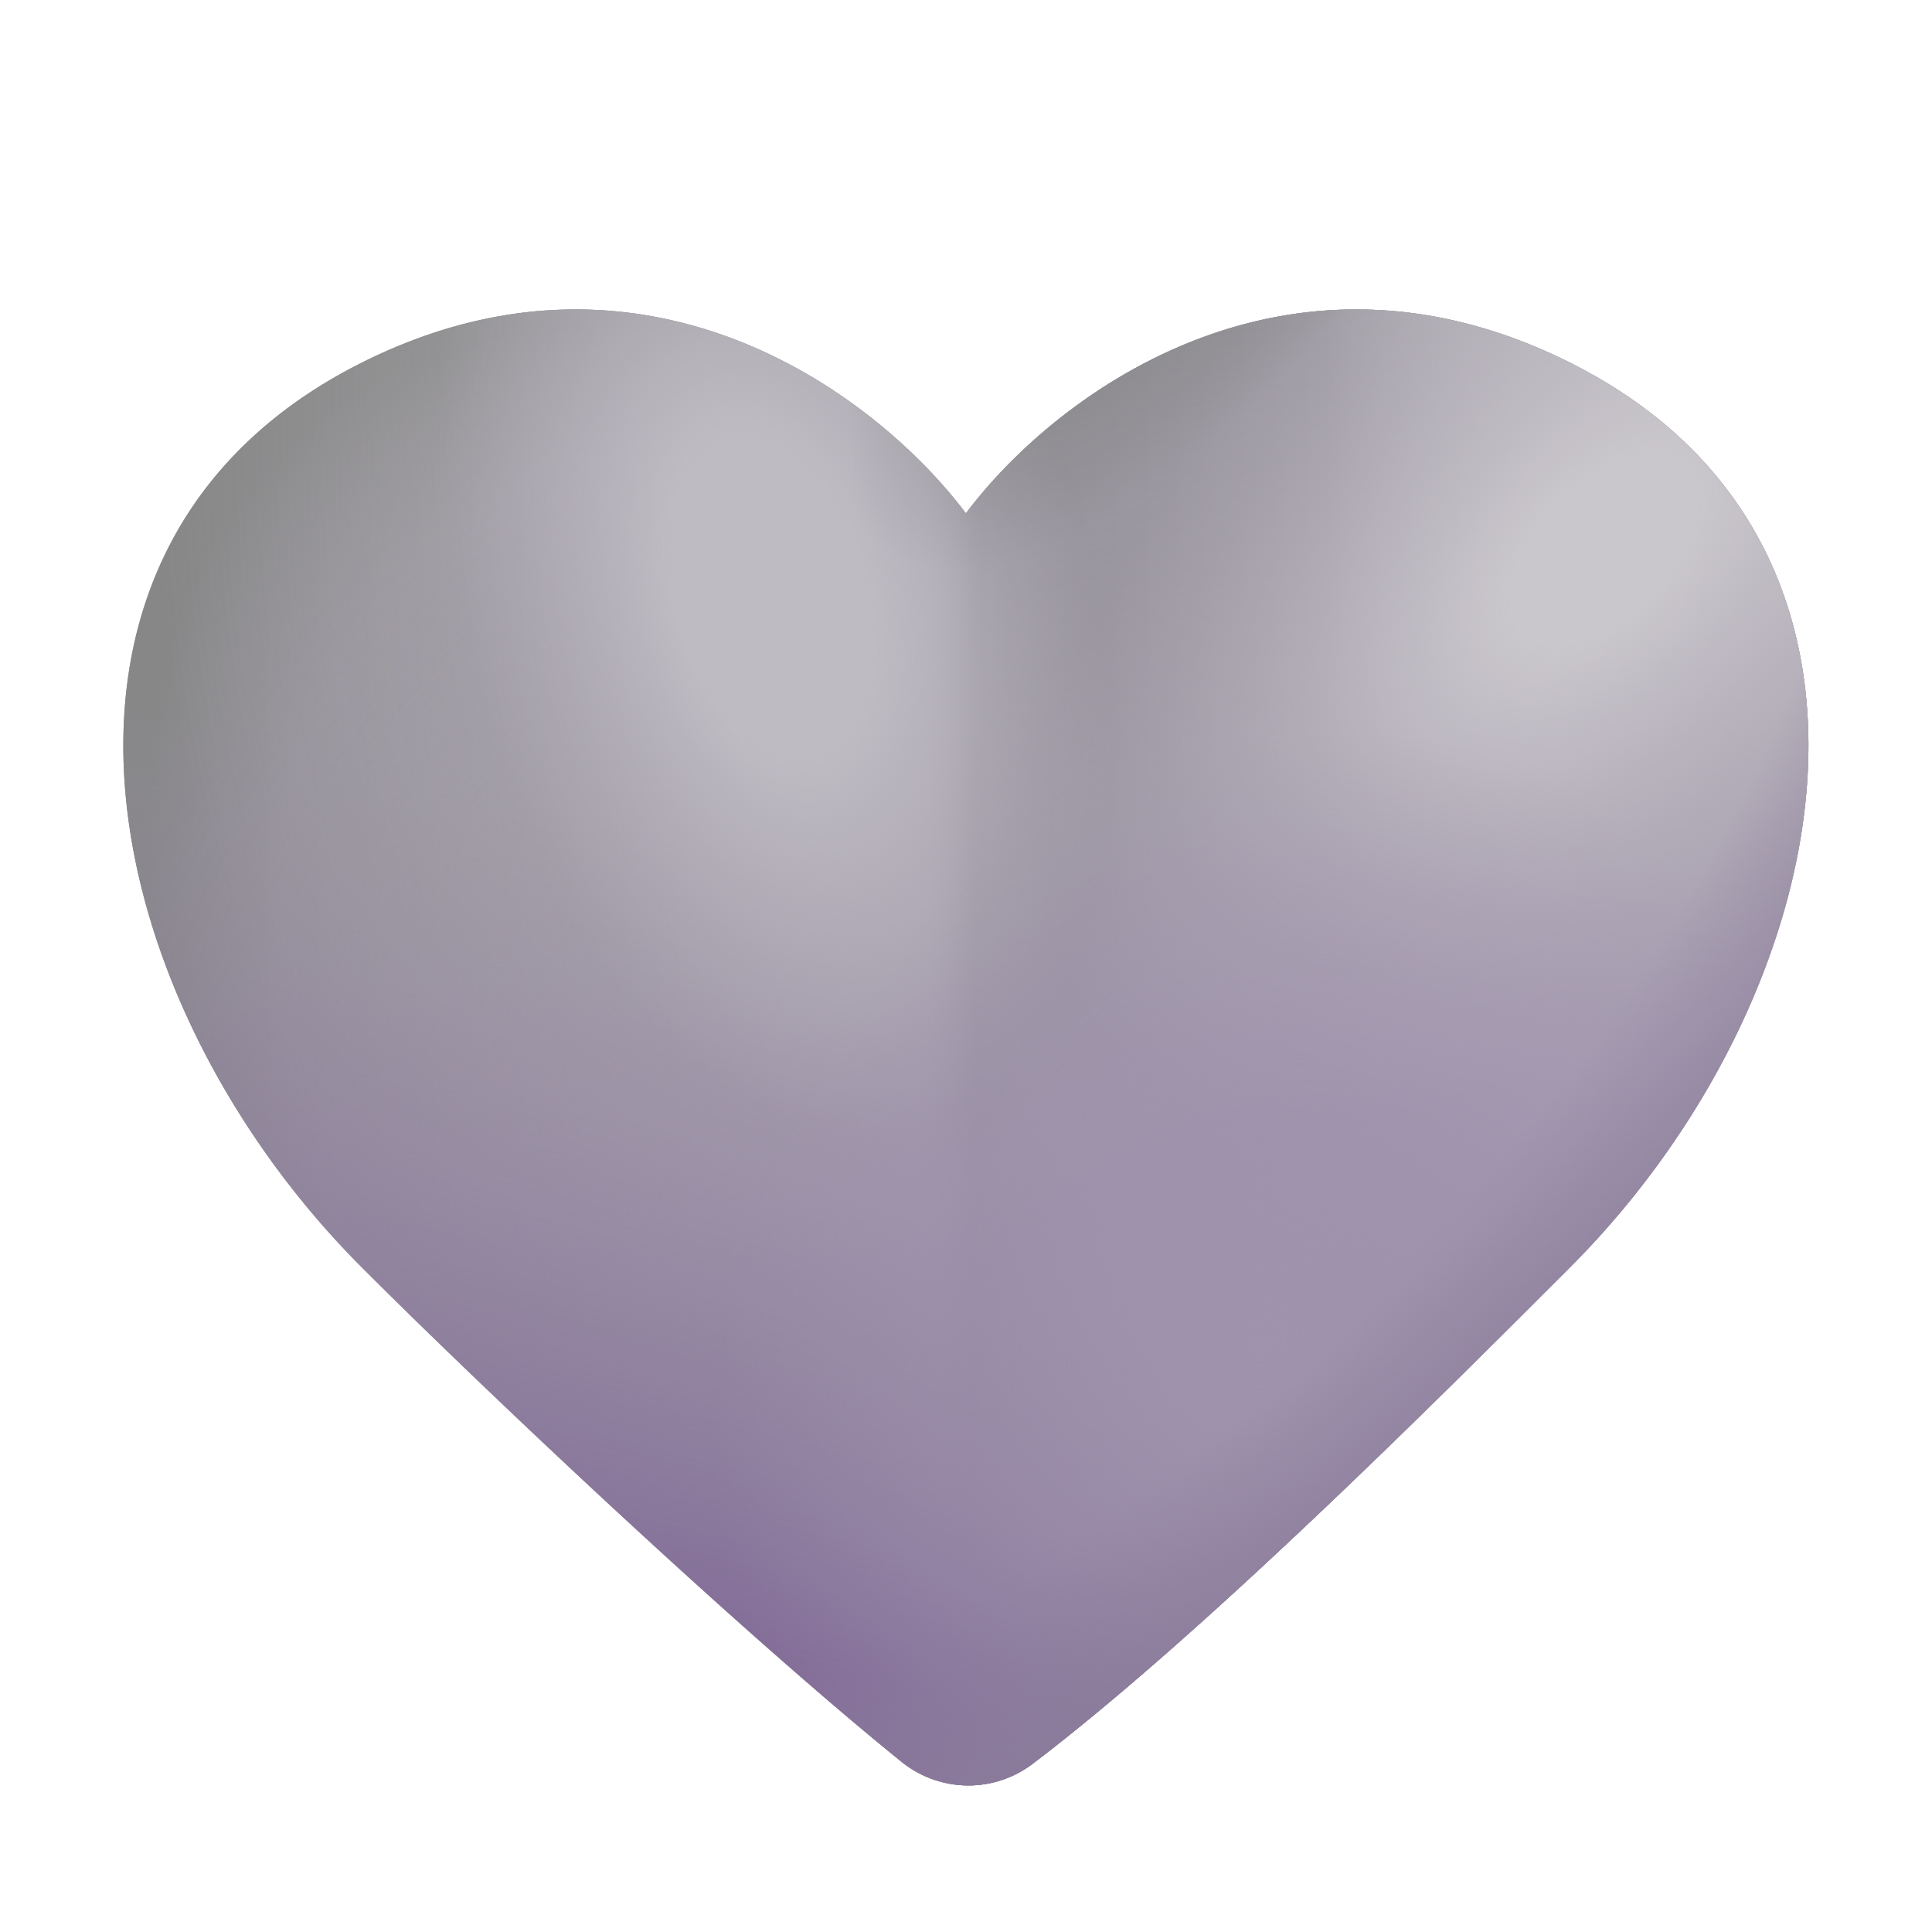
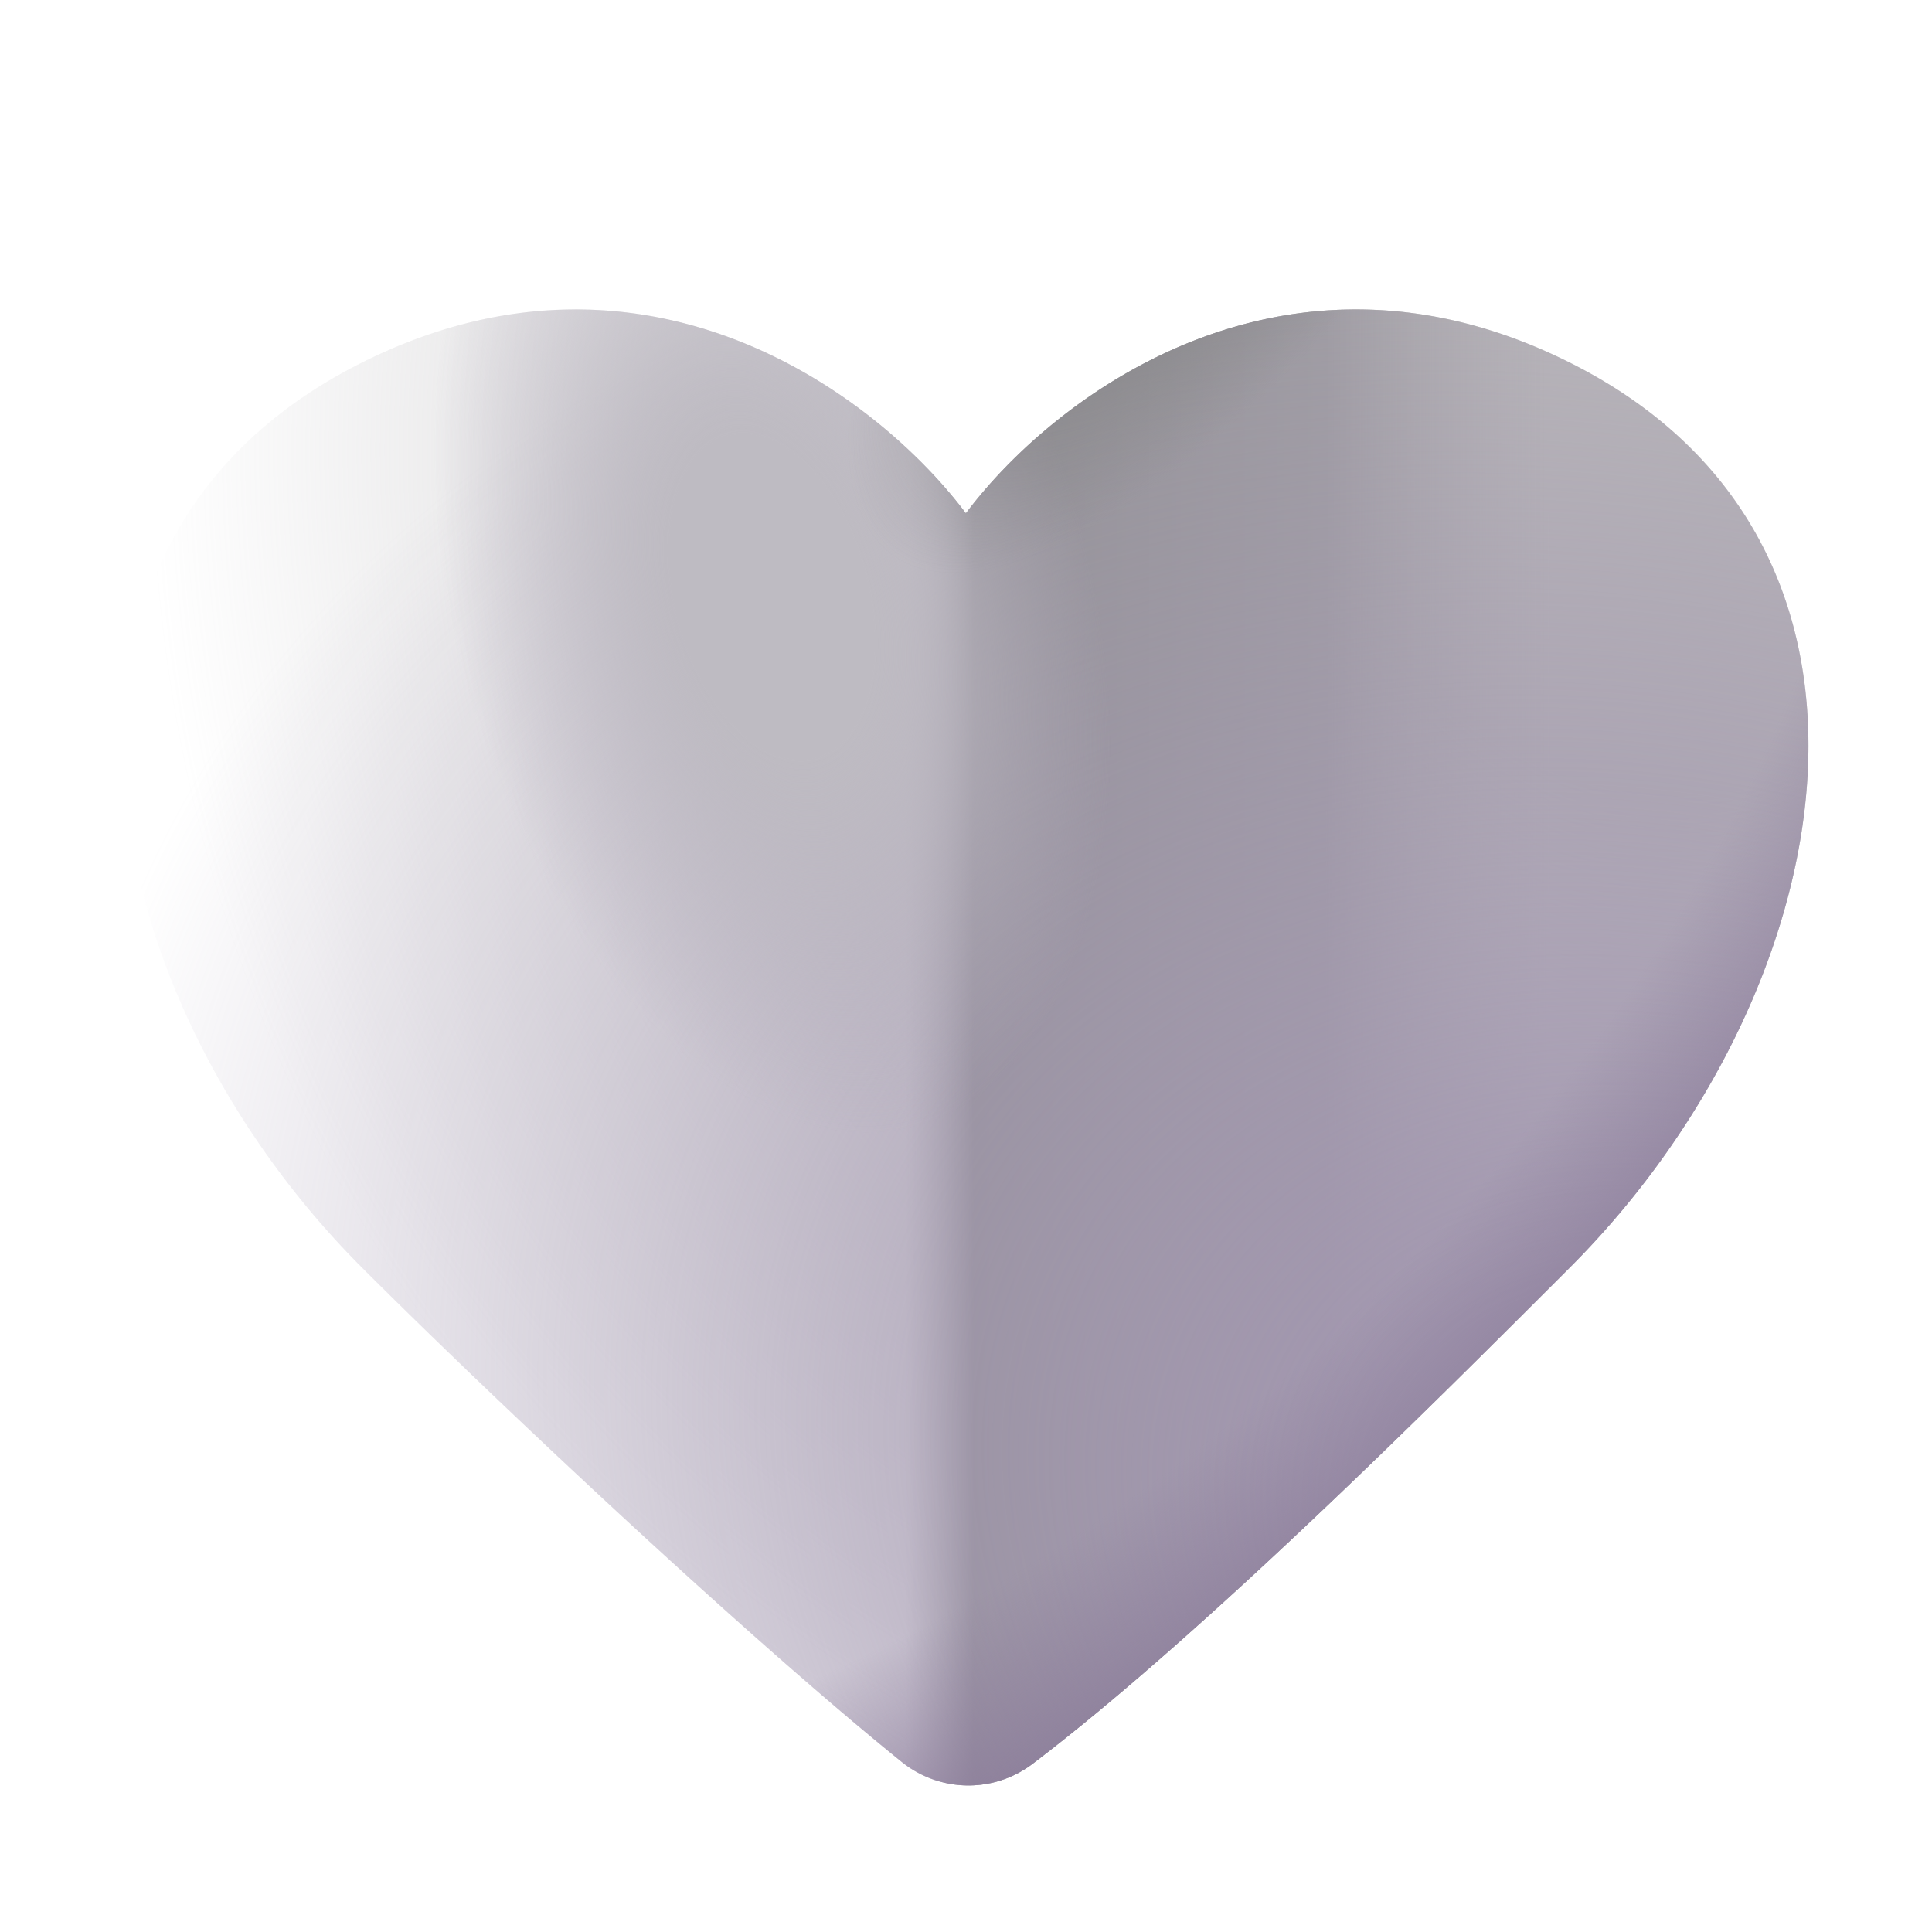
<svg xmlns="http://www.w3.org/2000/svg" fill="none" viewBox="0 0 32 32">
-   <path fill="url(#svg-96867c0d-11ad-4d64-b2fd-7b017d9ebe21-a)" d="M6 6.003c4.664-2.332 8.498.5 9.998 2.5 1.5-2 5.334-4.832 9.998-2.5 6 3 4.5 10.498 0 14.997-2.195 2.195-6.061 6.062-8.89 8.212a1.76 1.76 0 0 1-2.185-.04C12.329 27.079 8.164 23.165 6 21 1.5 16.5 0 9.002 6 6.003" />
-   <path fill="url(#svg-ac8bd841-4d73-4d93-80fc-e4982131459b-b)" d="M6 6.003c4.664-2.332 8.498.5 9.998 2.5 1.5-2 5.334-4.832 9.998-2.5 6 3 4.5 10.498 0 14.997-2.195 2.195-6.061 6.062-8.89 8.212a1.76 1.76 0 0 1-2.185-.04C12.329 27.079 8.164 23.165 6 21 1.5 16.5 0 9.002 6 6.003" />
  <path fill="url(#svg-569fdd44-6c4b-4fb1-992a-e1e19102819d-c)" d="M6 6.003c4.664-2.332 8.498.5 9.998 2.5 1.5-2 5.334-4.832 9.998-2.5 6 3 4.5 10.498 0 14.997-2.195 2.195-6.061 6.062-8.89 8.212a1.76 1.76 0 0 1-2.185-.04C12.329 27.079 8.164 23.165 6 21 1.5 16.5 0 9.002 6 6.003" />
  <path fill="url(#svg-b0b31d73-48ae-4c5d-bf80-59d2820f9259-d)" d="M6 6.003c4.664-2.332 8.498.5 9.998 2.5 1.5-2 5.334-4.832 9.998-2.5 6 3 4.5 10.498 0 14.997-2.195 2.195-6.061 6.062-8.89 8.212a1.76 1.76 0 0 1-2.185-.04C12.329 27.079 8.164 23.165 6 21 1.5 16.5 0 9.002 6 6.003" />
  <path fill="url(#svg-c5948181-2168-46c4-8bfc-694de415d697-e)" d="M6 6.003c4.664-2.332 8.498.5 9.998 2.5 1.5-2 5.334-4.832 9.998-2.5 6 3 4.5 10.498 0 14.997-2.195 2.195-6.061 6.062-8.89 8.212a1.76 1.76 0 0 1-2.185-.04C12.329 27.079 8.164 23.165 6 21 1.5 16.5 0 9.002 6 6.003" />
-   <path fill="url(#svg-f2ea819d-2c55-4e1d-839b-00fd003dec7a-f)" d="M6 6.003c4.664-2.332 8.498.5 9.998 2.5 1.5-2 5.334-4.832 9.998-2.5 6 3 4.5 10.498 0 14.997-2.195 2.195-6.061 6.062-8.89 8.212a1.76 1.76 0 0 1-2.185-.04C12.329 27.079 8.164 23.165 6 21 1.5 16.5 0 9.002 6 6.003" />
-   <path fill="url(#svg-56b35e33-bf49-40e7-a584-aeb8a5b609c5-g)" d="M6 6.003c4.664-2.332 8.498.5 9.998 2.5 1.5-2 5.334-4.832 9.998-2.5 6 3 4.5 10.498 0 14.997-2.195 2.195-6.061 6.062-8.89 8.212a1.76 1.76 0 0 1-2.185-.04C12.329 27.079 8.164 23.165 6 21 1.5 16.5 0 9.002 6 6.003" />
  <path fill="url(#svg-4f4824f4-b629-4a45-929d-05defe46a5fa-h)" d="M6 6.003c4.664-2.332 8.498.5 9.998 2.5 1.5-2 5.334-4.832 9.998-2.5 6 3 4.5 10.498 0 14.997-2.195 2.195-6.061 6.062-8.89 8.212a1.76 1.76 0 0 1-2.185-.04C12.329 27.079 8.164 23.165 6 21 1.5 16.5 0 9.002 6 6.003" />
  <path fill="url(#svg-0c89de69-33ff-4dd4-967b-9f26023ac9d6-i)" d="M6 6.003c4.664-2.332 8.498.5 9.998 2.5 1.5-2 5.334-4.832 9.998-2.5 6 3 4.5 10.498 0 14.997-2.195 2.195-6.061 6.062-8.89 8.212a1.76 1.76 0 0 1-2.185-.04C12.329 27.079 8.164 23.165 6 21 1.5 16.5 0 9.002 6 6.003" />
-   <path fill="url(#svg-57d4902a-1824-4168-b4bb-0afdd619aa97-j)" d="M6 6.003c4.664-2.332 8.498.5 9.998 2.5 1.5-2 5.334-4.832 9.998-2.5 6 3 4.5 10.498 0 14.997-2.195 2.195-6.061 6.062-8.89 8.212a1.76 1.76 0 0 1-2.185-.04C12.329 27.079 8.164 23.165 6 21 1.5 16.5 0 9.002 6 6.003" />
  <path fill="url(#svg-d7804ca7-4ee9-4634-a0ef-3554f913b9d9-k)" d="M6 6.003c4.664-2.332 8.498.5 9.998 2.5 1.5-2 5.334-4.832 9.998-2.5 6 3 4.5 10.498 0 14.997-2.195 2.195-6.061 6.062-8.89 8.212a1.76 1.76 0 0 1-2.185-.04C12.329 27.079 8.164 23.165 6 21 1.5 16.5 0 9.002 6 6.003" />
  <defs>
    <radialGradient id="svg-ac8bd841-4d73-4d93-80fc-e4982131459b-b" cx="0" cy="0" r="1" gradientTransform="matrix(35.619 36.119 -16.521 16.292 24.871 28.25)" gradientUnits="userSpaceOnUse">
      <stop offset=".521" stop-color="#8D8C8E" stop-opacity="0" />
      <stop offset=".58" stop-color="#878788" />
    </radialGradient>
    <radialGradient id="svg-569fdd44-6c4b-4fb1-992a-e1e19102819d-c" cx="0" cy="0" r="1" gradientTransform="rotate(119.541 11.712 11.935)scale(25.221)" gradientUnits="userSpaceOnUse">
      <stop offset=".225" stop-color="#B8B6B9" />
      <stop offset="1" stop-color="#B8B6B9" stop-opacity="0" />
    </radialGradient>
    <radialGradient id="svg-c5948181-2168-46c4-8bfc-694de415d697-e" cx="0" cy="0" r="1" gradientTransform="matrix(-33 -13.5 10.171 -24.862 28.75 26)" gradientUnits="userSpaceOnUse">
      <stop offset=".172" stop-color="#A297AF" />
      <stop offset=".811" stop-color="#A297AF" stop-opacity="0" />
    </radialGradient>
    <radialGradient id="svg-56b35e33-bf49-40e7-a584-aeb8a5b609c5-g" cx="0" cy="0" r="1" gradientTransform="rotate(134.433 11.362 10.142)scale(11.511 6.492)" gradientUnits="userSpaceOnUse">
      <stop offset=".164" stop-color="#CAC7CC" />
      <stop offset="1" stop-color="#B1ABB7" stop-opacity="0" />
    </radialGradient>
    <radialGradient id="svg-4f4824f4-b629-4a45-929d-05defe46a5fa-h" cx="0" cy="0" r="1" gradientTransform="matrix(3.248 11.625 -6.735 1.882 12.75 9.875)" gradientUnits="userSpaceOnUse">
      <stop offset=".228" stop-color="#BEBBC2" />
      <stop offset=".755" stop-color="#B2ACBA" stop-opacity="0" />
    </radialGradient>
    <radialGradient id="svg-0c89de69-33ff-4dd4-967b-9f26023ac9d6-i" cx="0" cy="0" r="1" gradientTransform="rotate(125.723 10.668 5.511)scale(11.238 3.94)" gradientUnits="userSpaceOnUse">
      <stop offset=".23" stop-color="#808081" />
      <stop offset="1" stop-color="#808081" stop-opacity="0" />
    </radialGradient>
    <radialGradient id="svg-57d4902a-1824-4168-b4bb-0afdd619aa97-j" cx="0" cy="0" r="1" gradientTransform="rotate(117.773 3.752 17.444)scale(10.594 8.657)" gradientUnits="userSpaceOnUse">
      <stop stop-color="#A093AE" />
      <stop offset="1" stop-color="#A093AE" stop-opacity="0" />
    </radialGradient>
    <radialGradient id="svg-d7804ca7-4ee9-4634-a0ef-3554f913b9d9-k" cx="0" cy="0" r="1" gradientTransform="matrix(-33.369 31.495 -24.508 -25.966 8.249 7.255)" gradientUnits="userSpaceOnUse">
      <stop offset=".567" stop-color="#8B7C9A" stop-opacity="0" />
      <stop offset=".671" stop-color="#8B7C9A" />
    </radialGradient>
    <linearGradient id="svg-96867c0d-11ad-4d64-b2fd-7b017d9ebe21-a" x1="4" x2="28.62" y1="10.754" y2="10.754" gradientUnits="userSpaceOnUse">
      <stop stop-color="#959299" />
      <stop offset="1" stop-color="#B0AFB2" />
    </linearGradient>
    <linearGradient id="svg-b0b31d73-48ae-4c5d-bf80-59d2820f9259-d" x1="14.373" x2="25.683" y1="11.629" y2="11.629" gradientUnits="userSpaceOnUse">
      <stop offset=".055" stop-color="#B1B0B3" stop-opacity="0" />
      <stop offset=".155" stop-color="#929293" />
      <stop offset=".669" stop-color="#9F9DA2" />
      <stop offset="1" stop-color="#ADABAF" stop-opacity="0" />
    </linearGradient>
    <linearGradient id="svg-f2ea819d-2c55-4e1d-839b-00fd003dec7a-f" x1="15.998" x2="20.125" y1="32.375" y2="16.125" gradientUnits="userSpaceOnUse">
      <stop offset=".244" stop-color="#836D98" />
      <stop offset="1" stop-color="#9A8FA6" stop-opacity="0" />
    </linearGradient>
  </defs>
</svg>